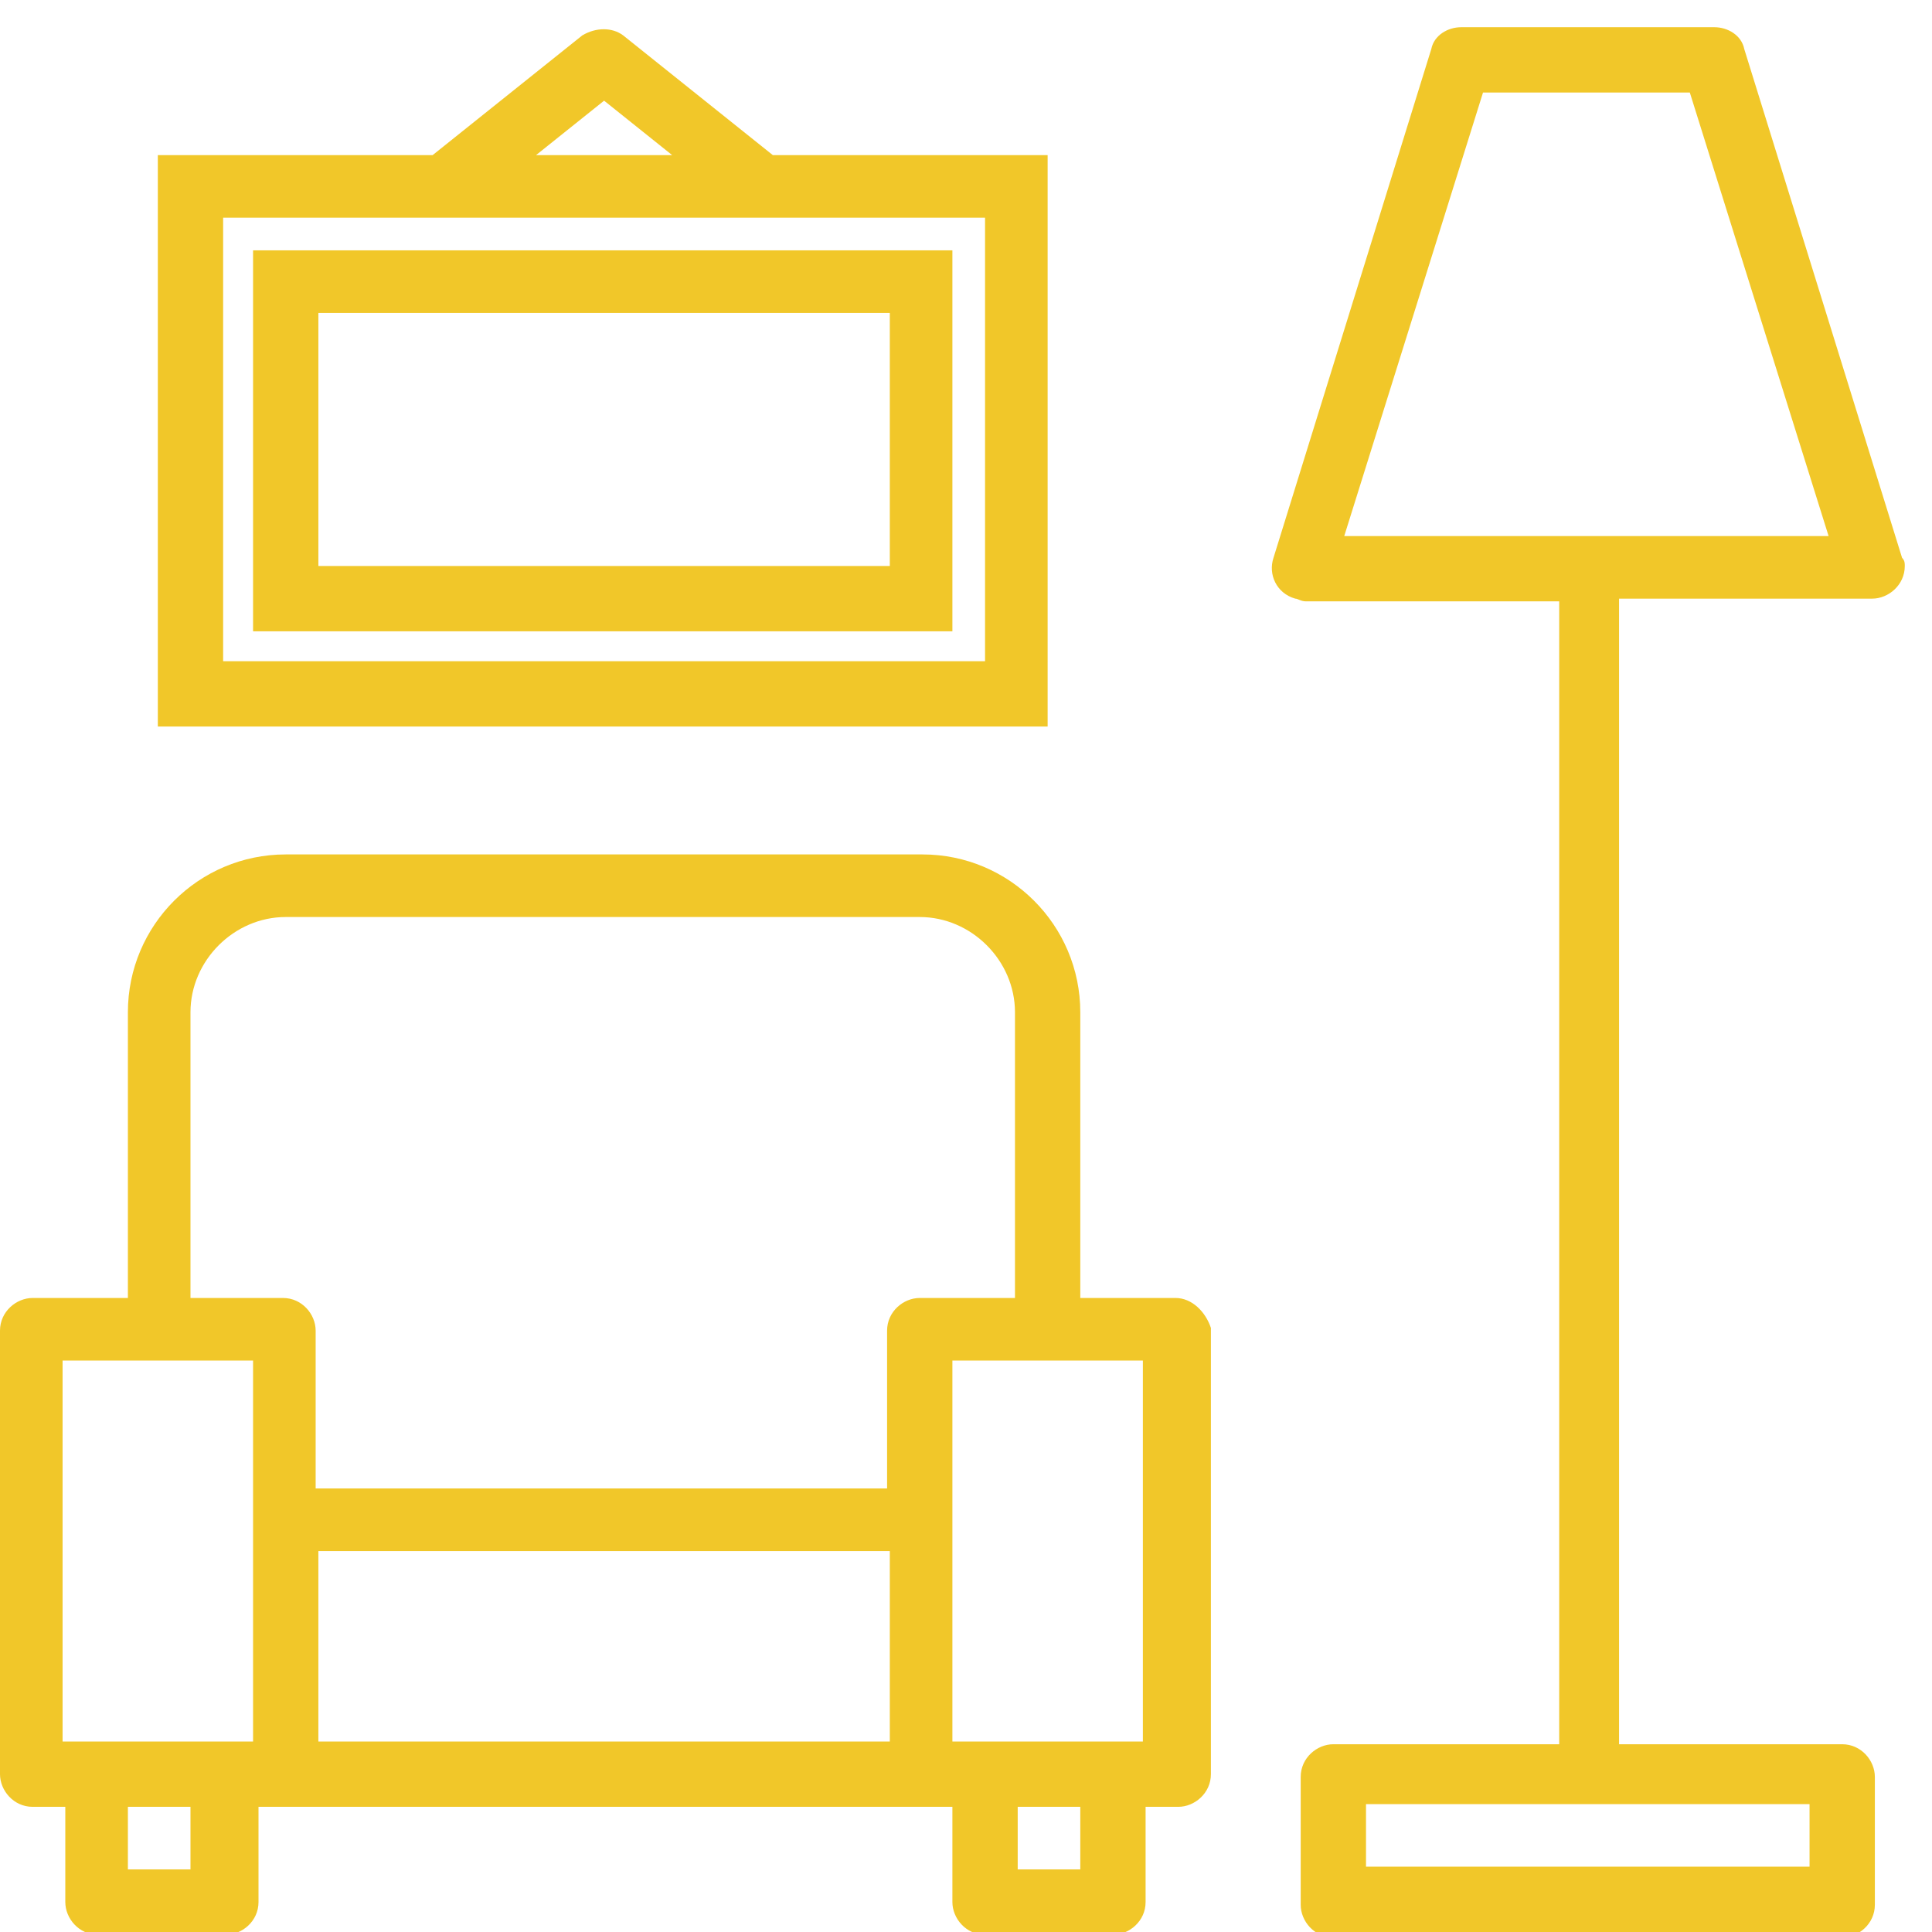
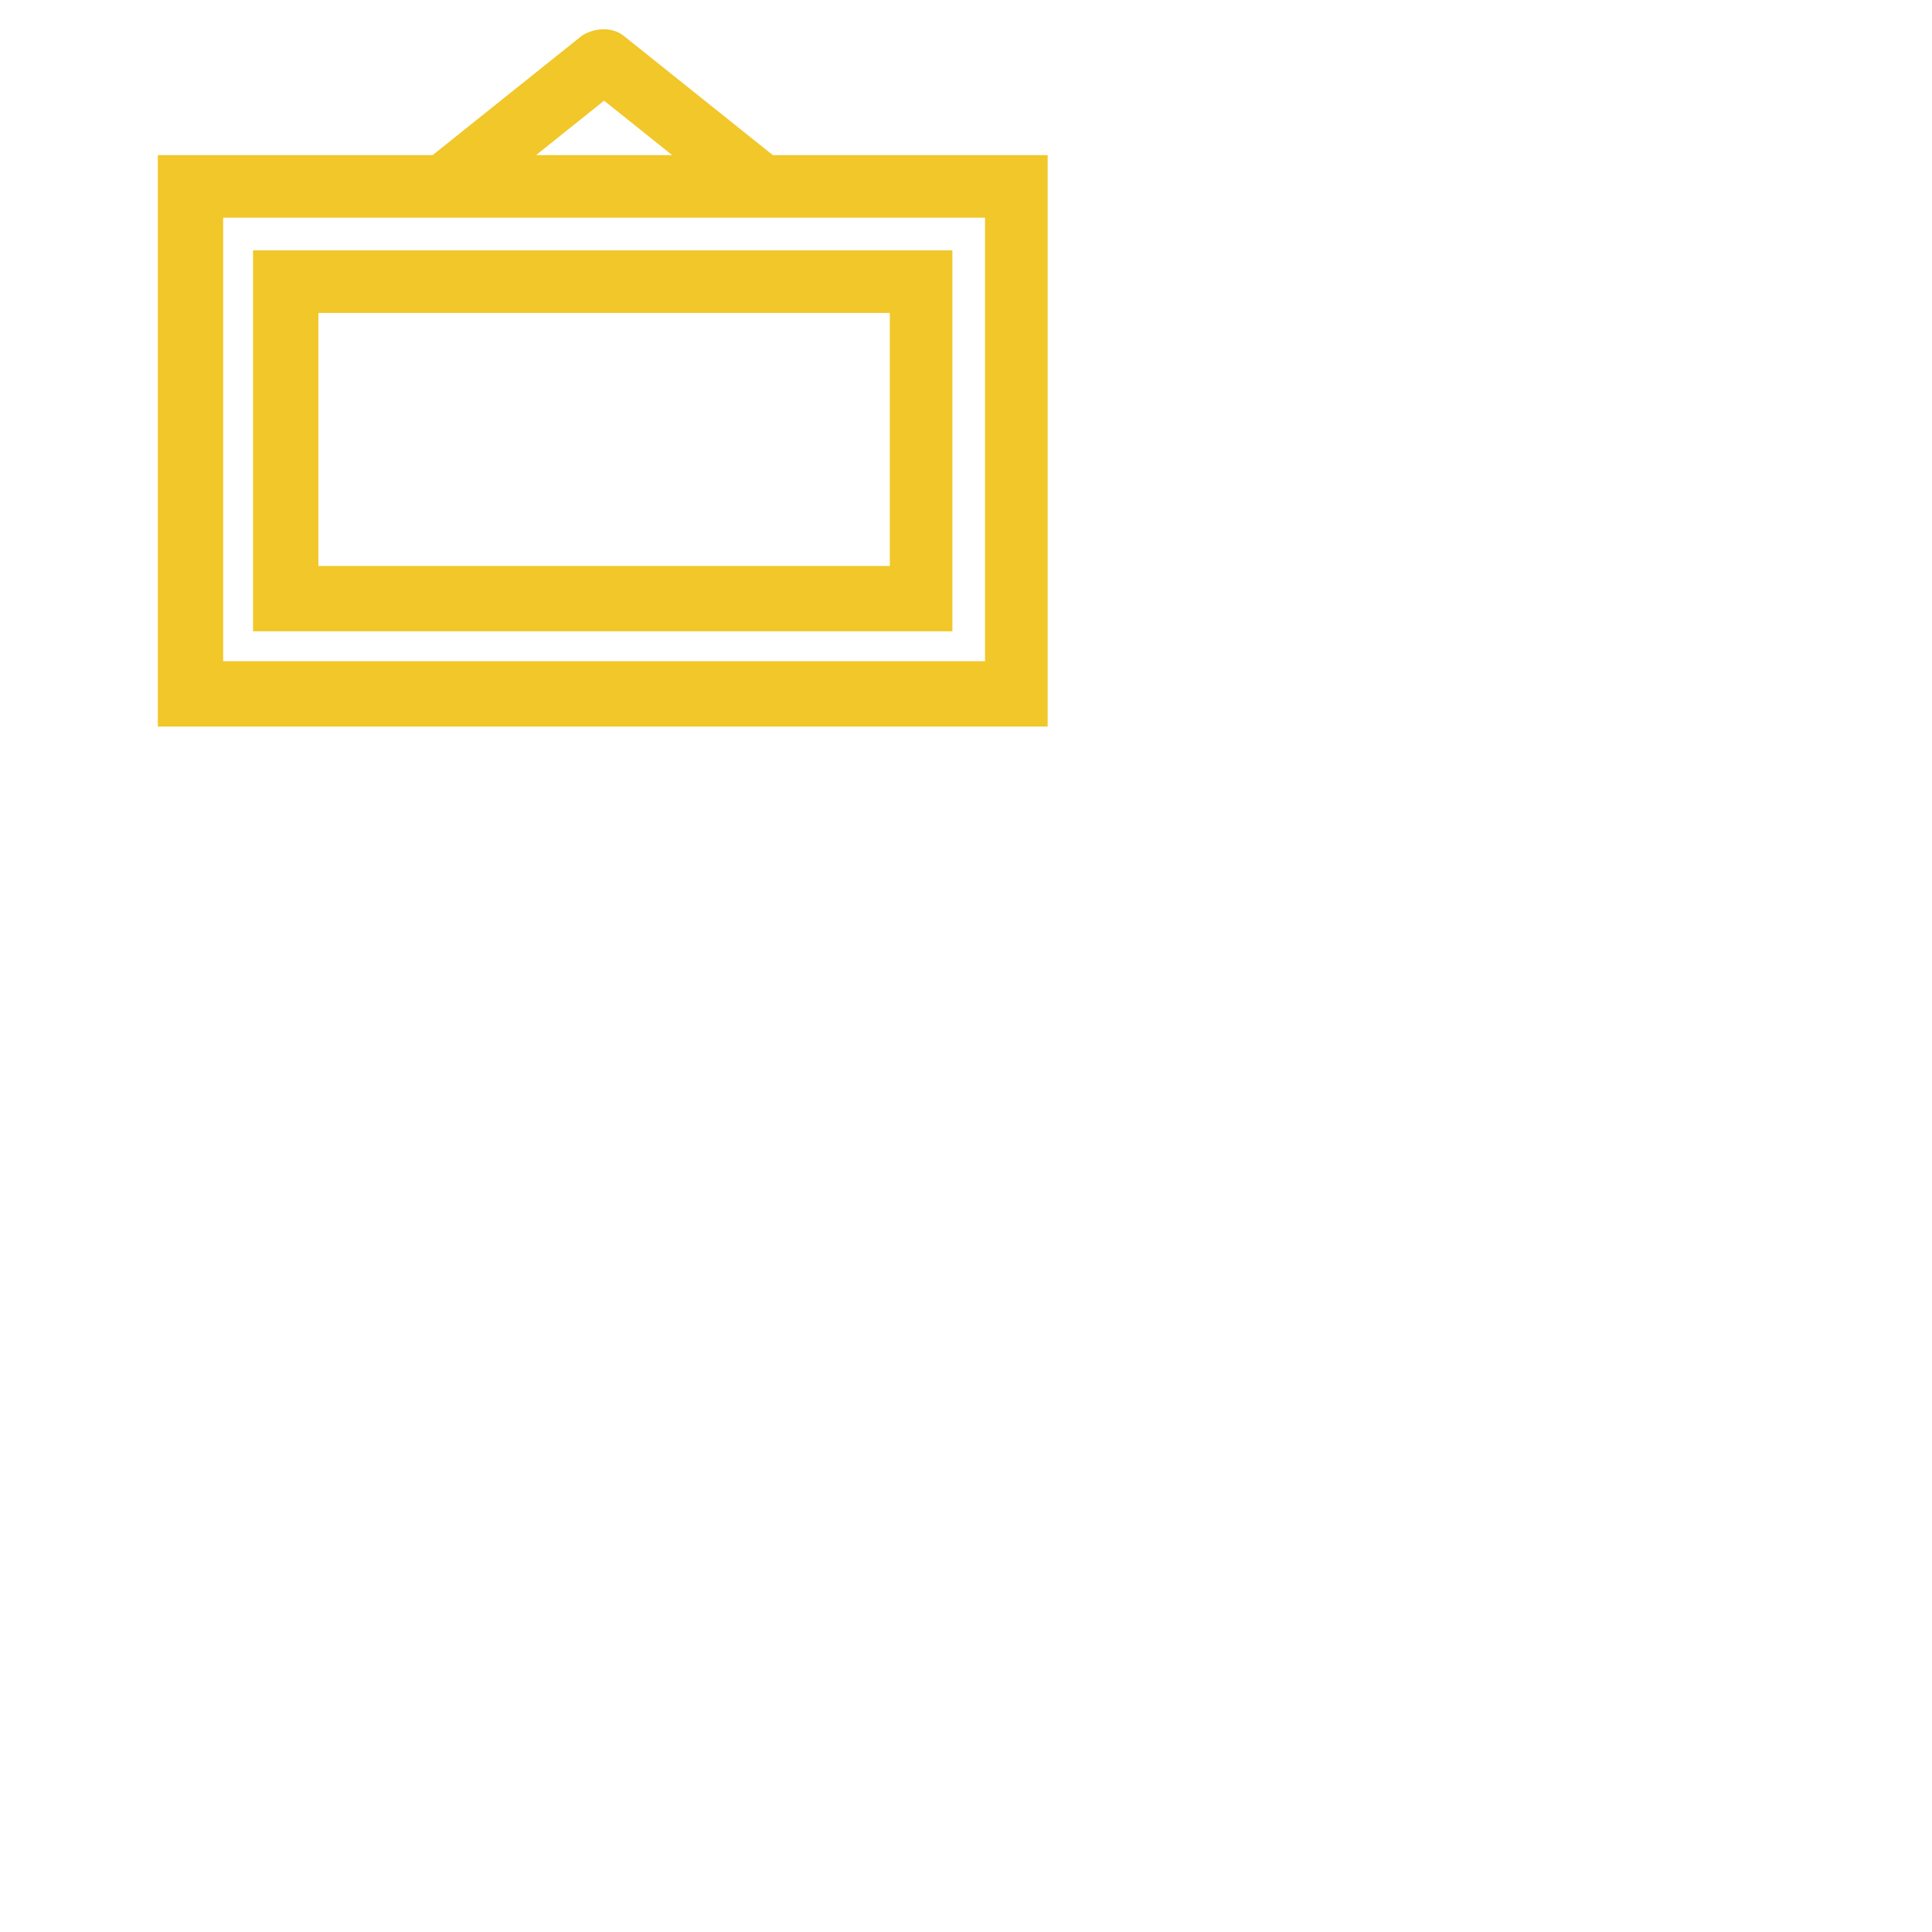
<svg xmlns="http://www.w3.org/2000/svg" version="1.1" id="Слой_1" x="0px" y="0px" viewBox="0 0 71 71" style="enable-background:new 0 0 71 71;" xml:space="preserve">
  <style type="text/css">
	.st0{fill:#F1C729;}
</style>
  <g id="XMLID_21_">
-     <path id="XMLID_36_" class="st0" d="M43.2,47.7h-3.5V37.2c0-3.2-2.6-5.8-5.8-5.8H10.5c-3.2,0-5.8,2.6-5.8,5.8v10.5H1.2   c-0.6,0-1.2,0.5-1.2,1.2v16.3c0,0.6,0.5,1.2,1.2,1.2h1.2v3.5c0,0.6,0.5,1.2,1.2,1.2h4.7c0.6,0,1.2-0.5,1.2-1.2v-3.5H35v3.5   c0,0.6,0.5,1.2,1.2,1.2h4.7c0.6,0,1.2-0.5,1.2-1.2v-3.5h1.2c0.6,0,1.2-0.5,1.2-1.2V48.8C44.3,48.2,43.8,47.7,43.2,47.7L43.2,47.7z    M7,68.7H4.7v-2.3H7V68.7z M9.3,64h-7V50h7V64z M32.7,64h-21v-7h21V64z M33.8,47.7c-0.6,0-1.2,0.5-1.2,1.2v5.8h-21v-5.8   c0-0.6-0.5-1.2-1.2-1.2H7V37.2c0-1.9,1.6-3.5,3.5-3.5h23.3c1.9,0,3.5,1.6,3.5,3.5v10.5H33.8z M39.7,68.7h-2.3v-2.3h2.3V68.7z    M42,64h-7V50h7V64z" />
-     <path id="XMLID_31_" class="st0" d="M69.9,20.5L64.1,1.8C64,1.3,63.5,1,63,1h-9.3c-0.5,0-1,0.3-1.1,0.8l-5.8,18.7   c-0.2,0.6,0.1,1.3,0.8,1.5c0.1,0,0.2,0.1,0.4,0.1h9.3v42H49c-0.6,0-1.2,0.5-1.2,1.2V70c0,0.6,0.5,1.2,1.2,1.2h18.7   c0.6,0,1.2-0.5,1.2-1.2v-4.7c0-0.6-0.5-1.2-1.2-1.2h-8.2V22h9.3c0.6,0,1.2-0.5,1.2-1.2C70,20.7,70,20.6,69.9,20.5L69.9,20.5z    M66.5,66.3v2.3H50.2v-2.3H66.5z M49.4,19.7l5.1-16.3h7.6l5.1,16.3H49.4z" />
-     <path id="XMLID_26_" class="st0" d="M38.5,5.7H28.4l-5.5-4.4c-0.4-0.3-1-0.3-1.5,0l-5.5,4.4H5.8v21h32.7V5.7z M22.2,3.7l2.5,2h-5   L22.2,3.7z M36.2,24.3h-28V8h28V24.3z" />
+     <path id="XMLID_26_" class="st0" d="M38.5,5.7H28.4l-5.5-4.4c-0.4-0.3-1-0.3-1.5,0l-5.5,4.4H5.8v21h32.7V5.7M22.2,3.7l2.5,2h-5   L22.2,3.7z M36.2,24.3h-28V8h28V24.3z" />
    <path id="XMLID_22_" class="st0" d="M35,9.2H9.3v14H35V9.2z M32.7,20.8h-21v-9.3h21V20.8z" />
  </g>
</svg>